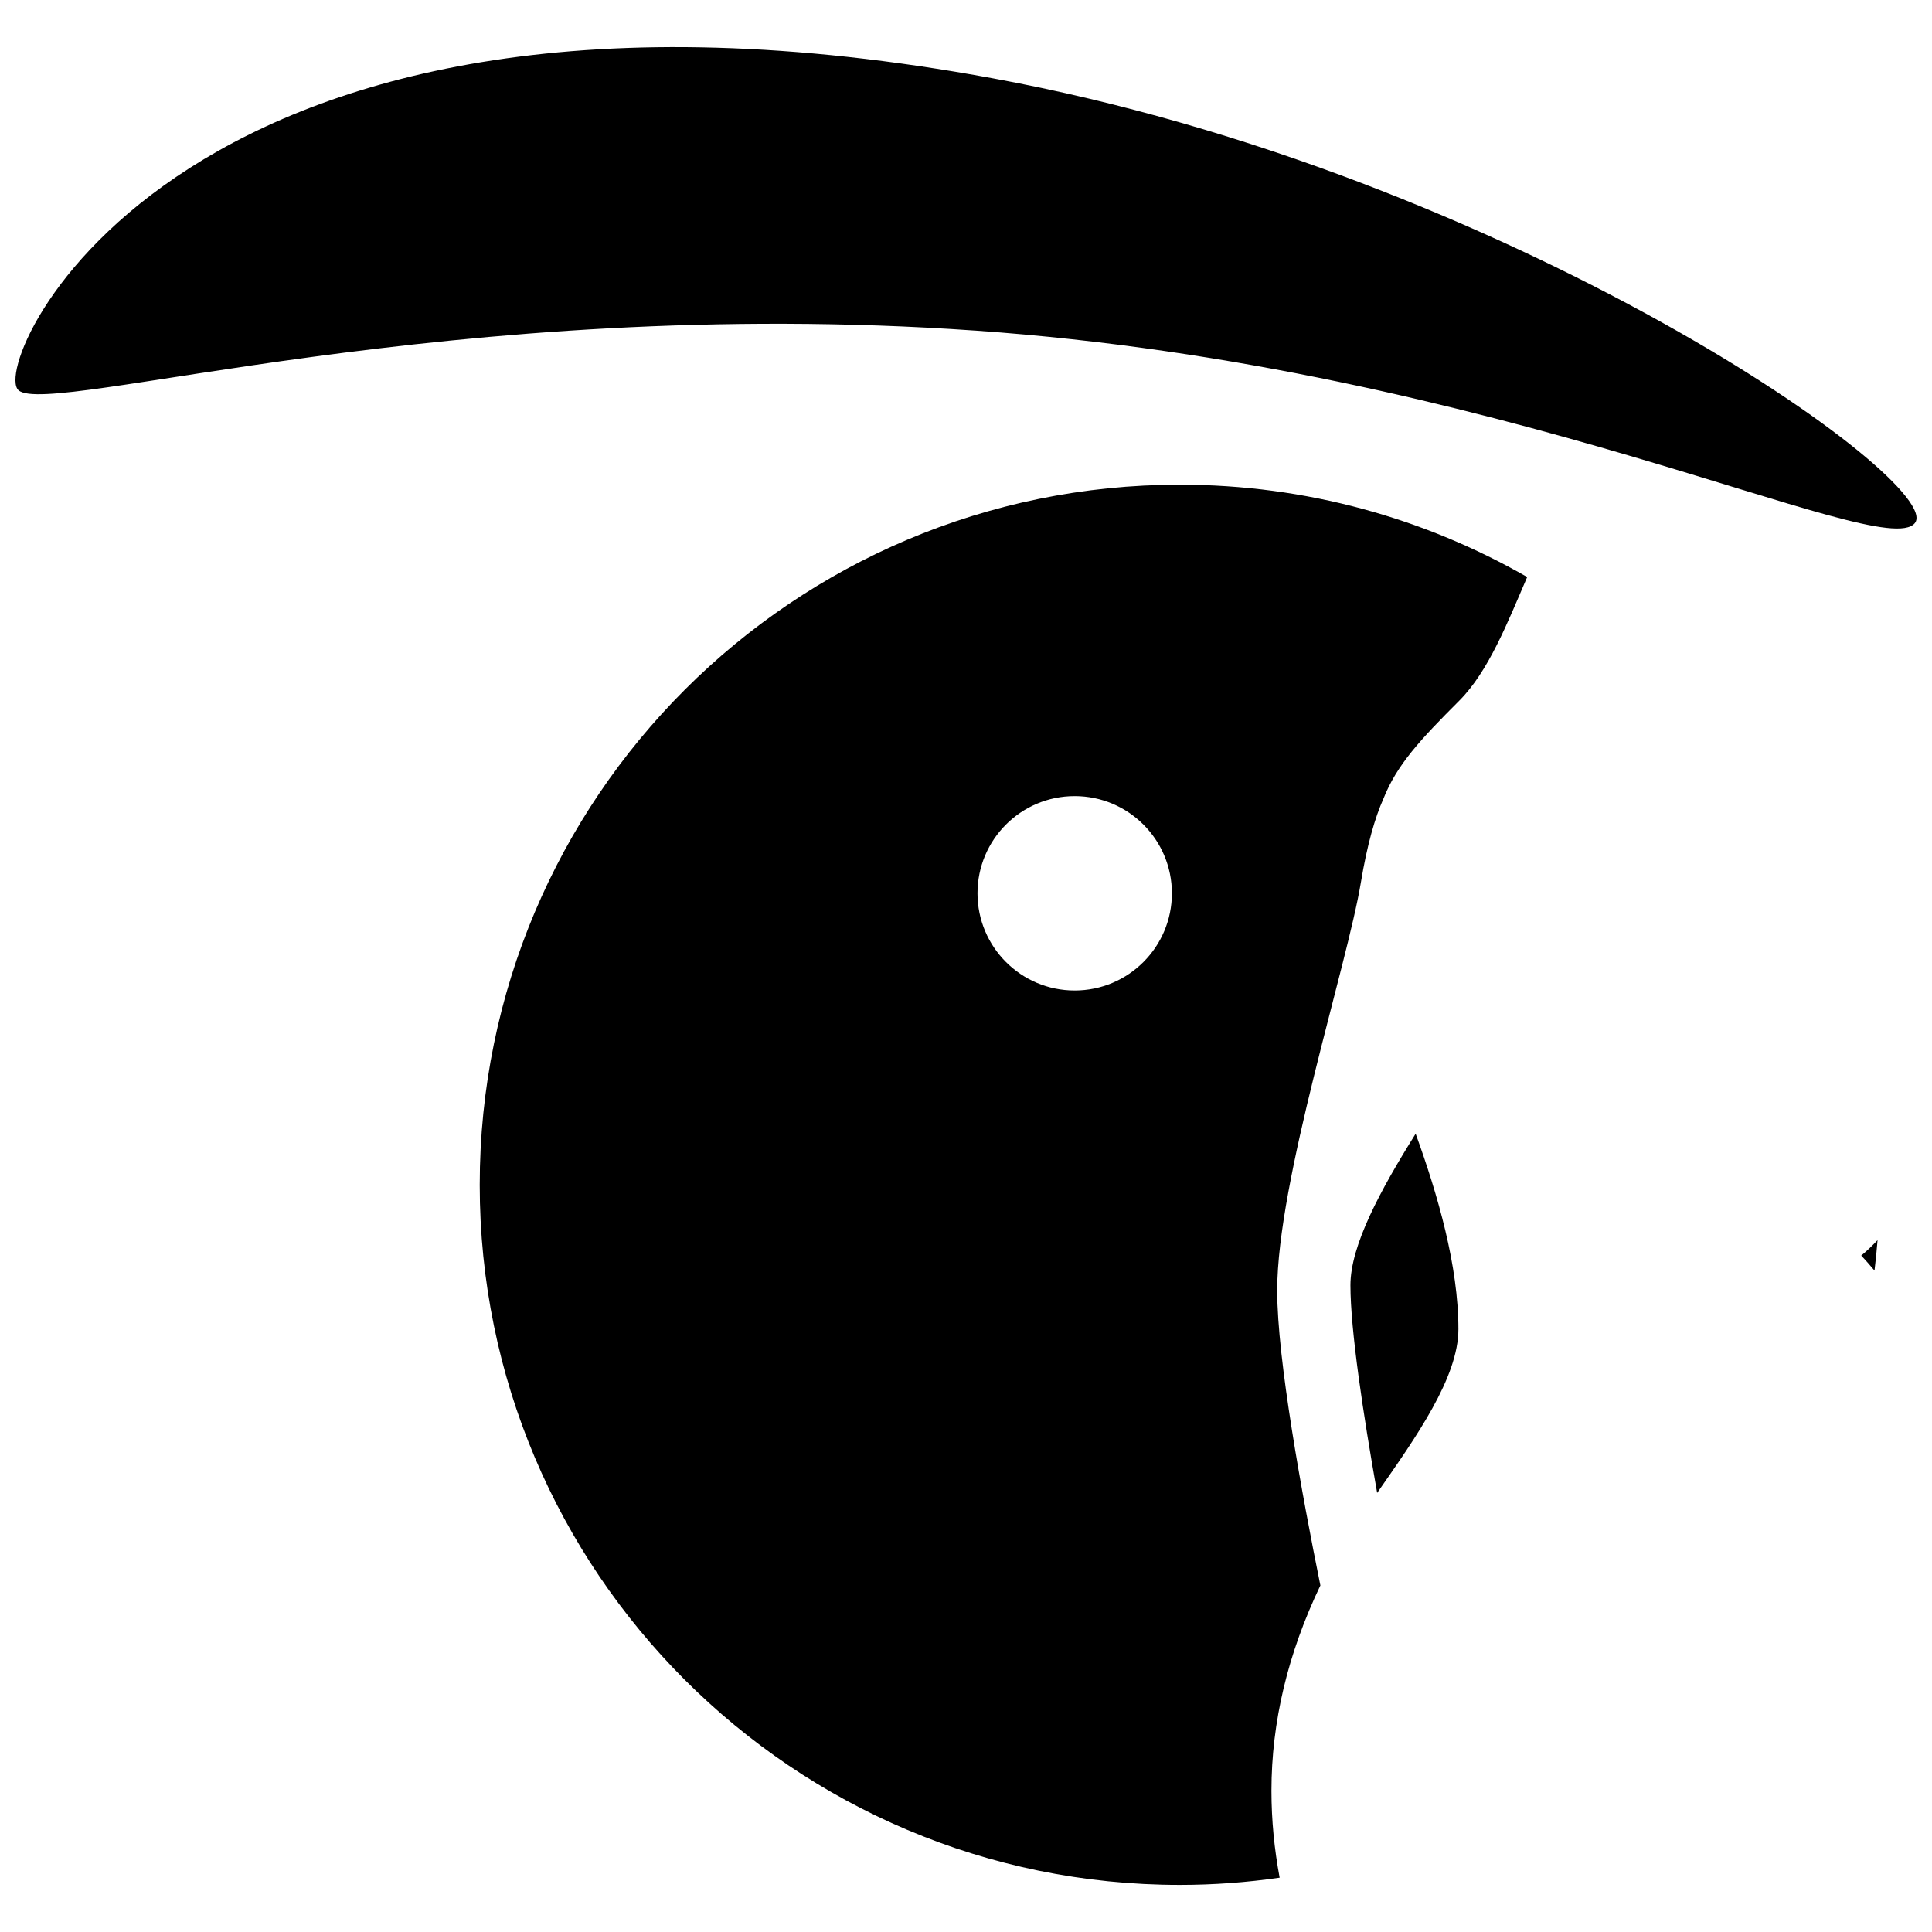
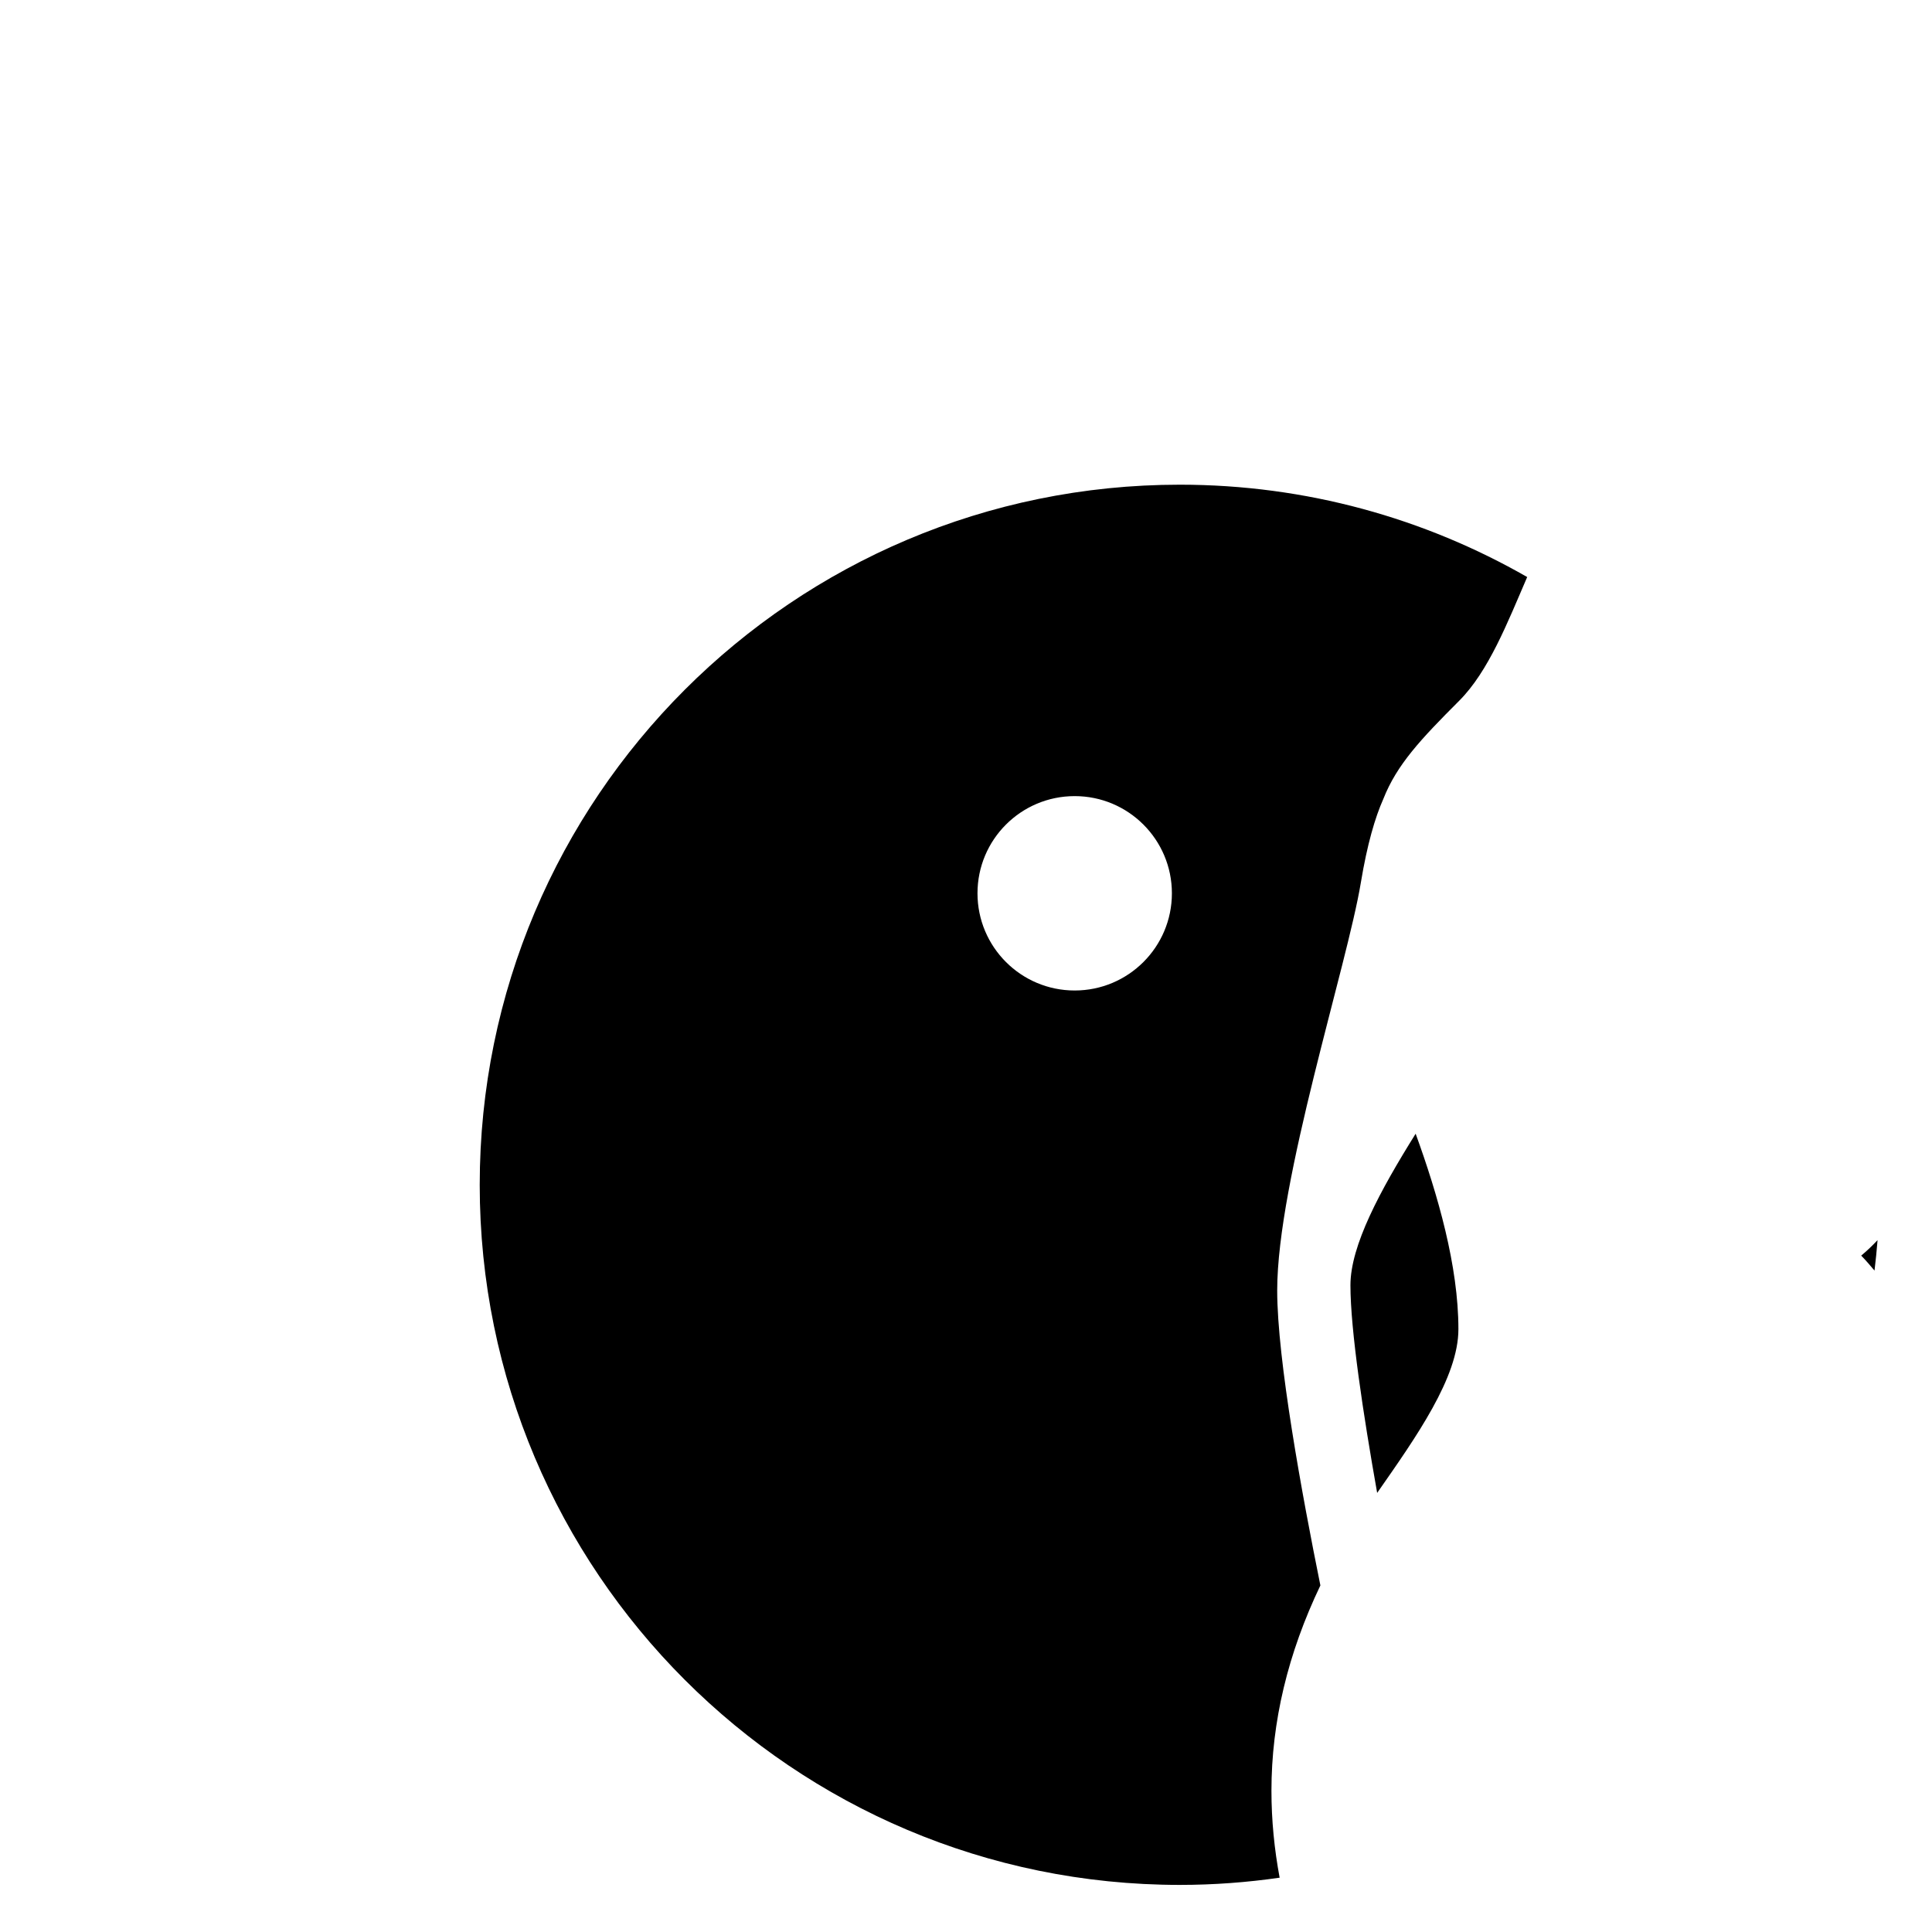
<svg xmlns="http://www.w3.org/2000/svg" width="800px" height="800px" version="1.1" viewBox="144 144 512 512">
  <defs>
    <clipPath id="a">
-       <path d="m148.09 156h503.81v129h-503.81z" />
-     </clipPath>
+       </clipPath>
  </defs>
  <g clip-path="url(#a)">
-     <path d="m402.52 231.62c-138.77-9.727-245.4 23.02-253.61 15.809-8.211-7.211 43.062-122.3 258.29-82.66 137.17 25.262 253.02 107.35 244.23 117.89-8.785 10.535-110.16-41.316-248.91-51.043z" />
-   </g>
+     </g>
  <path d="m501.88 484.6c0 11.867 3.375 34.137 7.082 55.035 10.344-14.828 21.531-30.59 21.531-43.387 0-16.754-5.453-35.625-11.332-51.801-9.418 15.074-17.281 29.621-17.281 40.152zm135.36-7.848c1.312 1.344 2.406 2.648 3.523 3.961 0.332-2.676 0.594-5.363 0.809-8.07-1.273 1.367-2.688 2.738-4.332 4.109zm-366.11-18.773c0 102.46 83.062 185.54 185.54 185.54 8.98 0 17.809-0.668 26.449-1.91-1.395-7.496-2.172-15.168-2.172-23.047 0-18.273 4.363-36.41 12.969-54.406-4.879-24.086-11.445-59.871-11.445-78.164 0-29.105 18.562-86.234 22.172-108.11 1.676-10.109 3.75-17.211 5.961-22.168 3.586-9.098 9.926-15.824 20.09-25.996 7.785-7.785 12.809-20.703 18.027-32.797-27.137-15.543-58.539-24.473-92.059-24.473-102.46 0-185.53 83.062-185.53 185.54zm157.67-51.488c-14.223 0-25.754-11.535-25.754-25.758 0-14.23 11.531-25.754 25.754-25.754 14.23 0 25.766 11.531 25.766 25.754 0 14.23-11.535 25.758-25.766 25.758z" />
</svg>